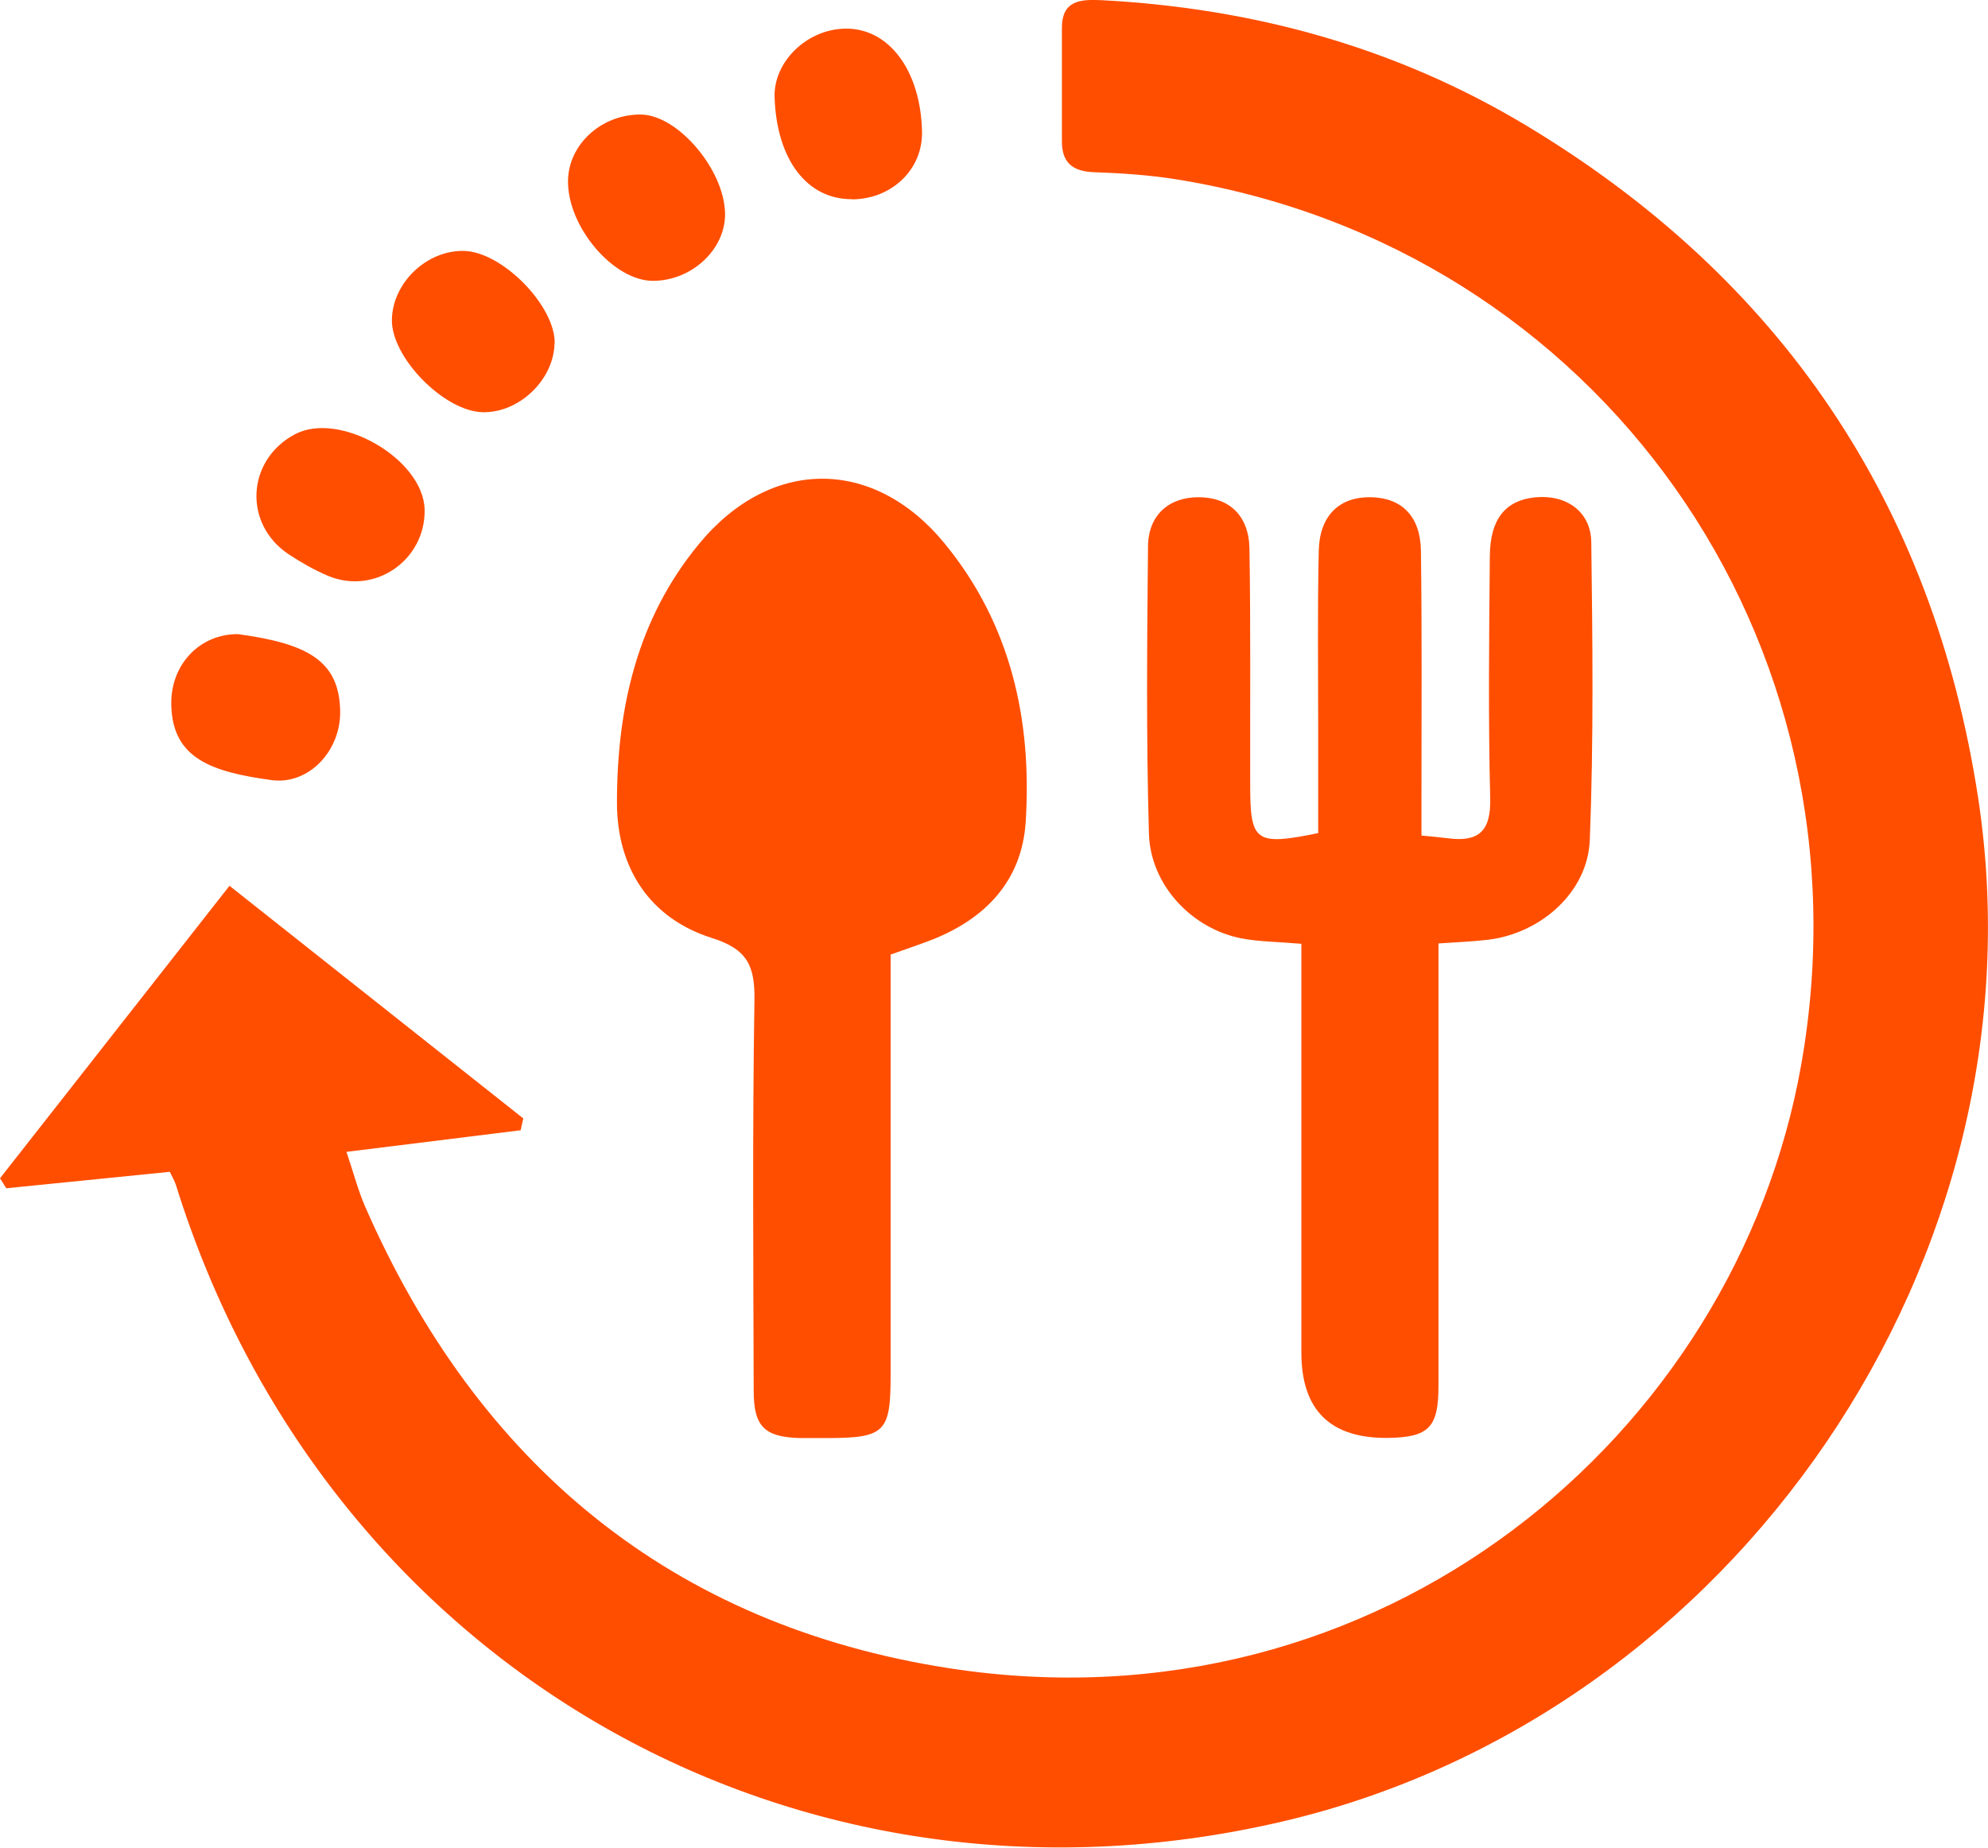
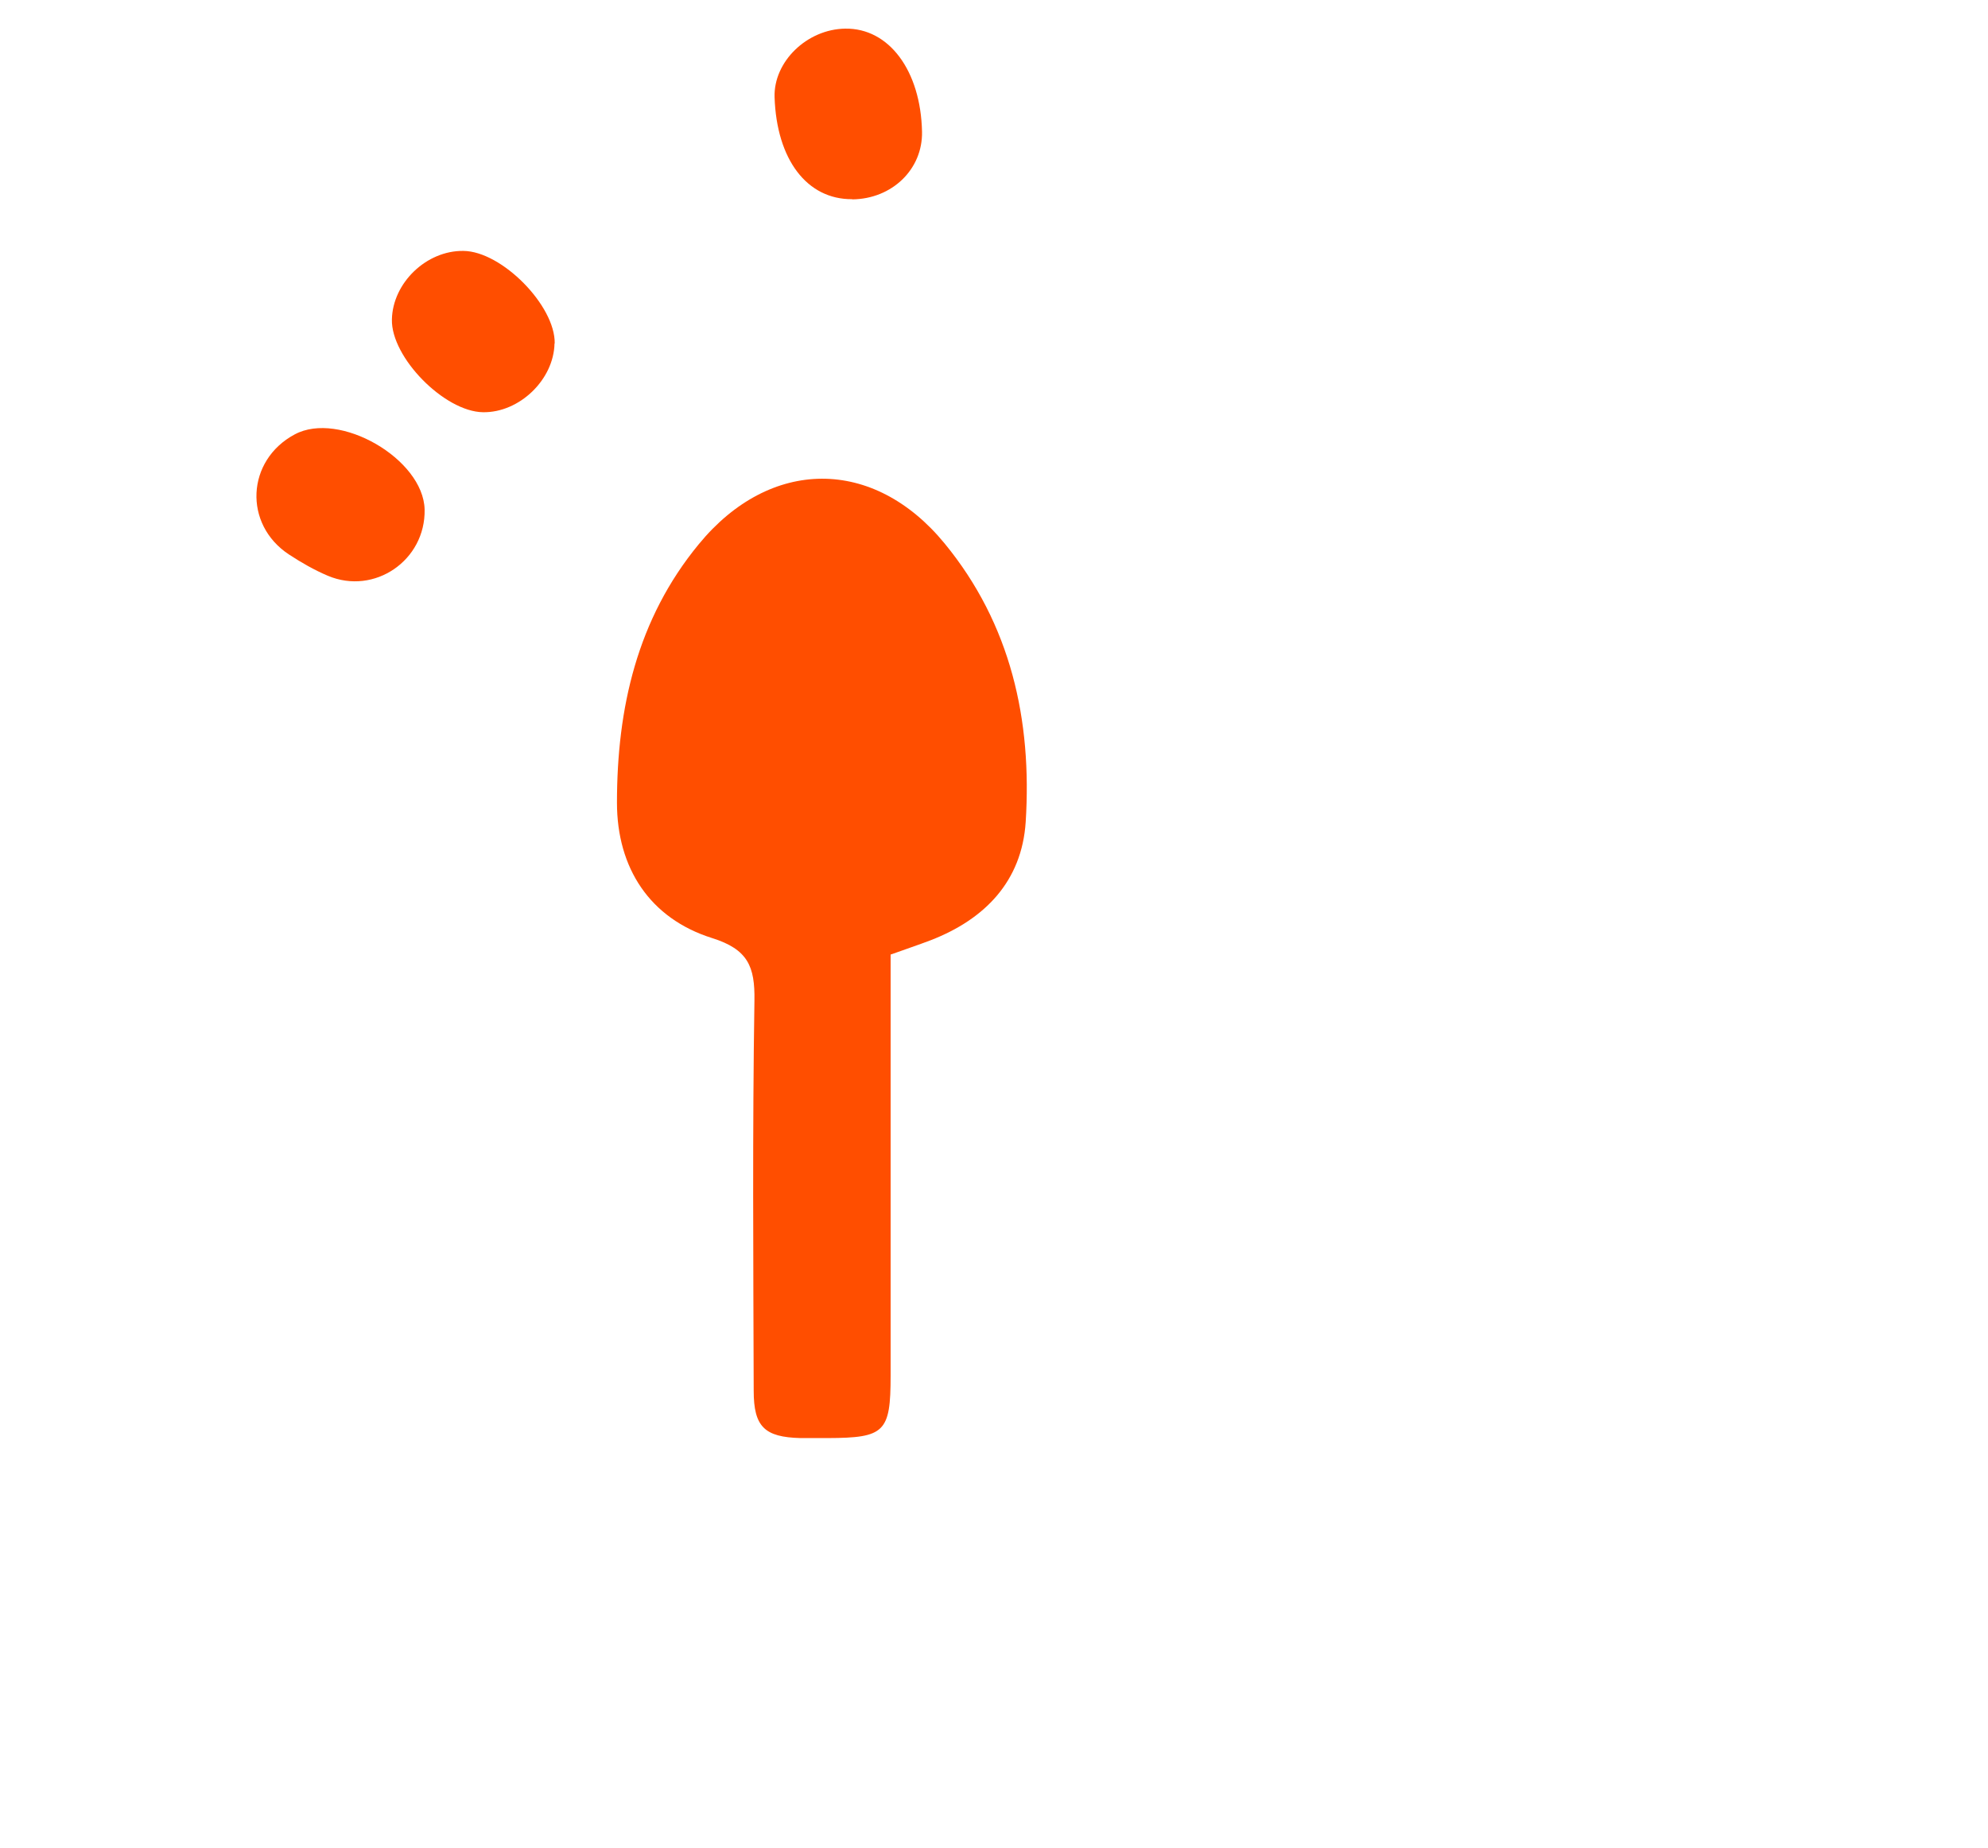
<svg xmlns="http://www.w3.org/2000/svg" id="Capa_2" data-name="Capa 2" viewBox="0 0 107.59 100">
  <defs>
    <style>
      .cls-1 {
        fill: #ff4e00;
      }
    </style>
  </defs>
  <g id="Capa_1-2" data-name="Capa 1">
    <g>
-       <path class="cls-1" d="M9.19,63.42c-2.94,.3-5.89,.59-8.85,.89-.11-.18-.23-.36-.34-.54,4.1-5.23,8.21-10.46,12.42-15.83,5.43,4.3,10.67,8.45,15.9,12.59-.05,.21-.1,.43-.14,.64-3.06,.38-6.11,.76-9.43,1.17,.36,1.05,.61,2.04,1.01,2.96,6.1,13.94,16.6,22.67,31.63,24.99,23.31,3.59,42.54-12.6,46.09-32.66,4.07-22.98-10.97-44.26-33.85-47.93-1.46-.23-2.95-.33-4.42-.38-1.15-.04-1.74-.51-1.74-1.66,0-2.04,0-4.08,0-6.11C57.45,0,58.49-.04,59.62,.01c8.21,.43,15.94,2.55,22.99,6.79,13.79,8.29,22,20.47,24.44,36.34,3.82,24.89-13.15,49.74-37.68,55.45-26.37,6.14-51.74-8.46-59.84-34.43-.07-.23-.2-.45-.35-.76Z" />
      <path class="cls-1" d="M48.2,51.64c0,7.64,0,15.23,0,22.82,0,3.05-.32,3.36-3.4,3.37-.49,0-.99,0-1.48,0-1.94-.05-2.53-.61-2.53-2.56-.02-7.04-.07-14.08,.04-21.12,.03-1.84-.35-2.77-2.29-3.38-3.37-1.06-5.15-3.79-5.15-7.33,0-5.11,1.09-9.94,4.43-13.99,3.86-4.7,9.45-4.73,13.3-.04,3.59,4.37,4.74,9.57,4.39,15.08-.21,3.2-2.2,5.26-5.15,6.4-.68,.26-1.38,.49-2.15,.77Z" />
-       <path class="cls-1" d="M70.43,51.08c-1.26-.11-2.26-.11-3.22-.29-2.69-.51-4.95-2.88-5.03-5.67-.15-5.18-.1-10.37-.05-15.56,.02-1.69,1.13-2.64,2.71-2.65,1.66-.01,2.75,.97,2.78,2.78,.07,4.26,.03,8.52,.04,12.78,0,3.1,.27,3.31,3.68,2.62,0-1.9,0-3.86,0-5.82,0-3.15-.04-6.3,.03-9.45,.04-1.92,1.12-2.95,2.85-2.91,1.64,.04,2.65,1.03,2.68,2.89,.06,4.38,.03,8.77,.03,13.15,0,.73,0,1.45,0,2.27,.62,.06,1.04,.1,1.45,.15,1.64,.21,2.31-.38,2.27-2.15-.11-4.38-.06-8.77-.02-13.15,.02-1.97,.84-2.98,2.42-3.15,1.68-.18,3.05,.74,3.07,2.43,.07,5.37,.13,10.75-.08,16.11-.11,2.83-2.65,5.05-5.5,5.4-.84,.1-1.7,.13-2.69,.2,0,2.55,0,5.01,0,7.48,0,5.5,0,10.99,0,16.49,0,2.22-.53,2.75-2.68,2.79q-4.74,.08-4.74-4.62c0-6.67,0-13.34,0-20.01,0-.67,0-1.34,0-2.12Z" />
-       <path class="cls-1" d="M35.34,15.2c-2.14,0-4.63-2.92-4.6-5.42,.03-1.98,1.83-3.61,3.96-3.58,1.99,.03,4.5,2.98,4.54,5.35,.03,1.94-1.79,3.64-3.89,3.65Z" />
      <path class="cls-1" d="M22.98,27.57c.06,2.75-2.71,4.66-5.24,3.59-.73-.31-1.43-.71-2.1-1.15-2.48-1.63-2.31-5.1,.31-6.5,2.42-1.3,6.96,1.33,7.03,4.06Z" />
      <path class="cls-1" d="M46.12,10.78c-2.45,.02-4.09-2.15-4.2-5.52-.06-1.92,1.75-3.68,3.82-3.71,2.37-.04,4.09,2.27,4.16,5.58,.04,2.03-1.62,3.64-3.78,3.66Z" />
-       <path class="cls-1" d="M12.89,34.32c3.68,.51,5.48,1.39,5.52,4.18,.03,2.15-1.71,3.99-3.71,3.72-3.22-.44-5.37-1.15-5.43-4.07-.05-2.19,1.55-3.85,3.62-3.83Z" />
      <path class="cls-1" d="M30.01,18.59c-.04,1.96-1.9,3.75-3.87,3.72-2.09-.03-4.98-2.97-4.93-5.02,.04-1.98,1.87-3.74,3.87-3.71,2.08,.02,4.98,2.97,4.94,5.01Z" />
    </g>
  </g>
</svg>